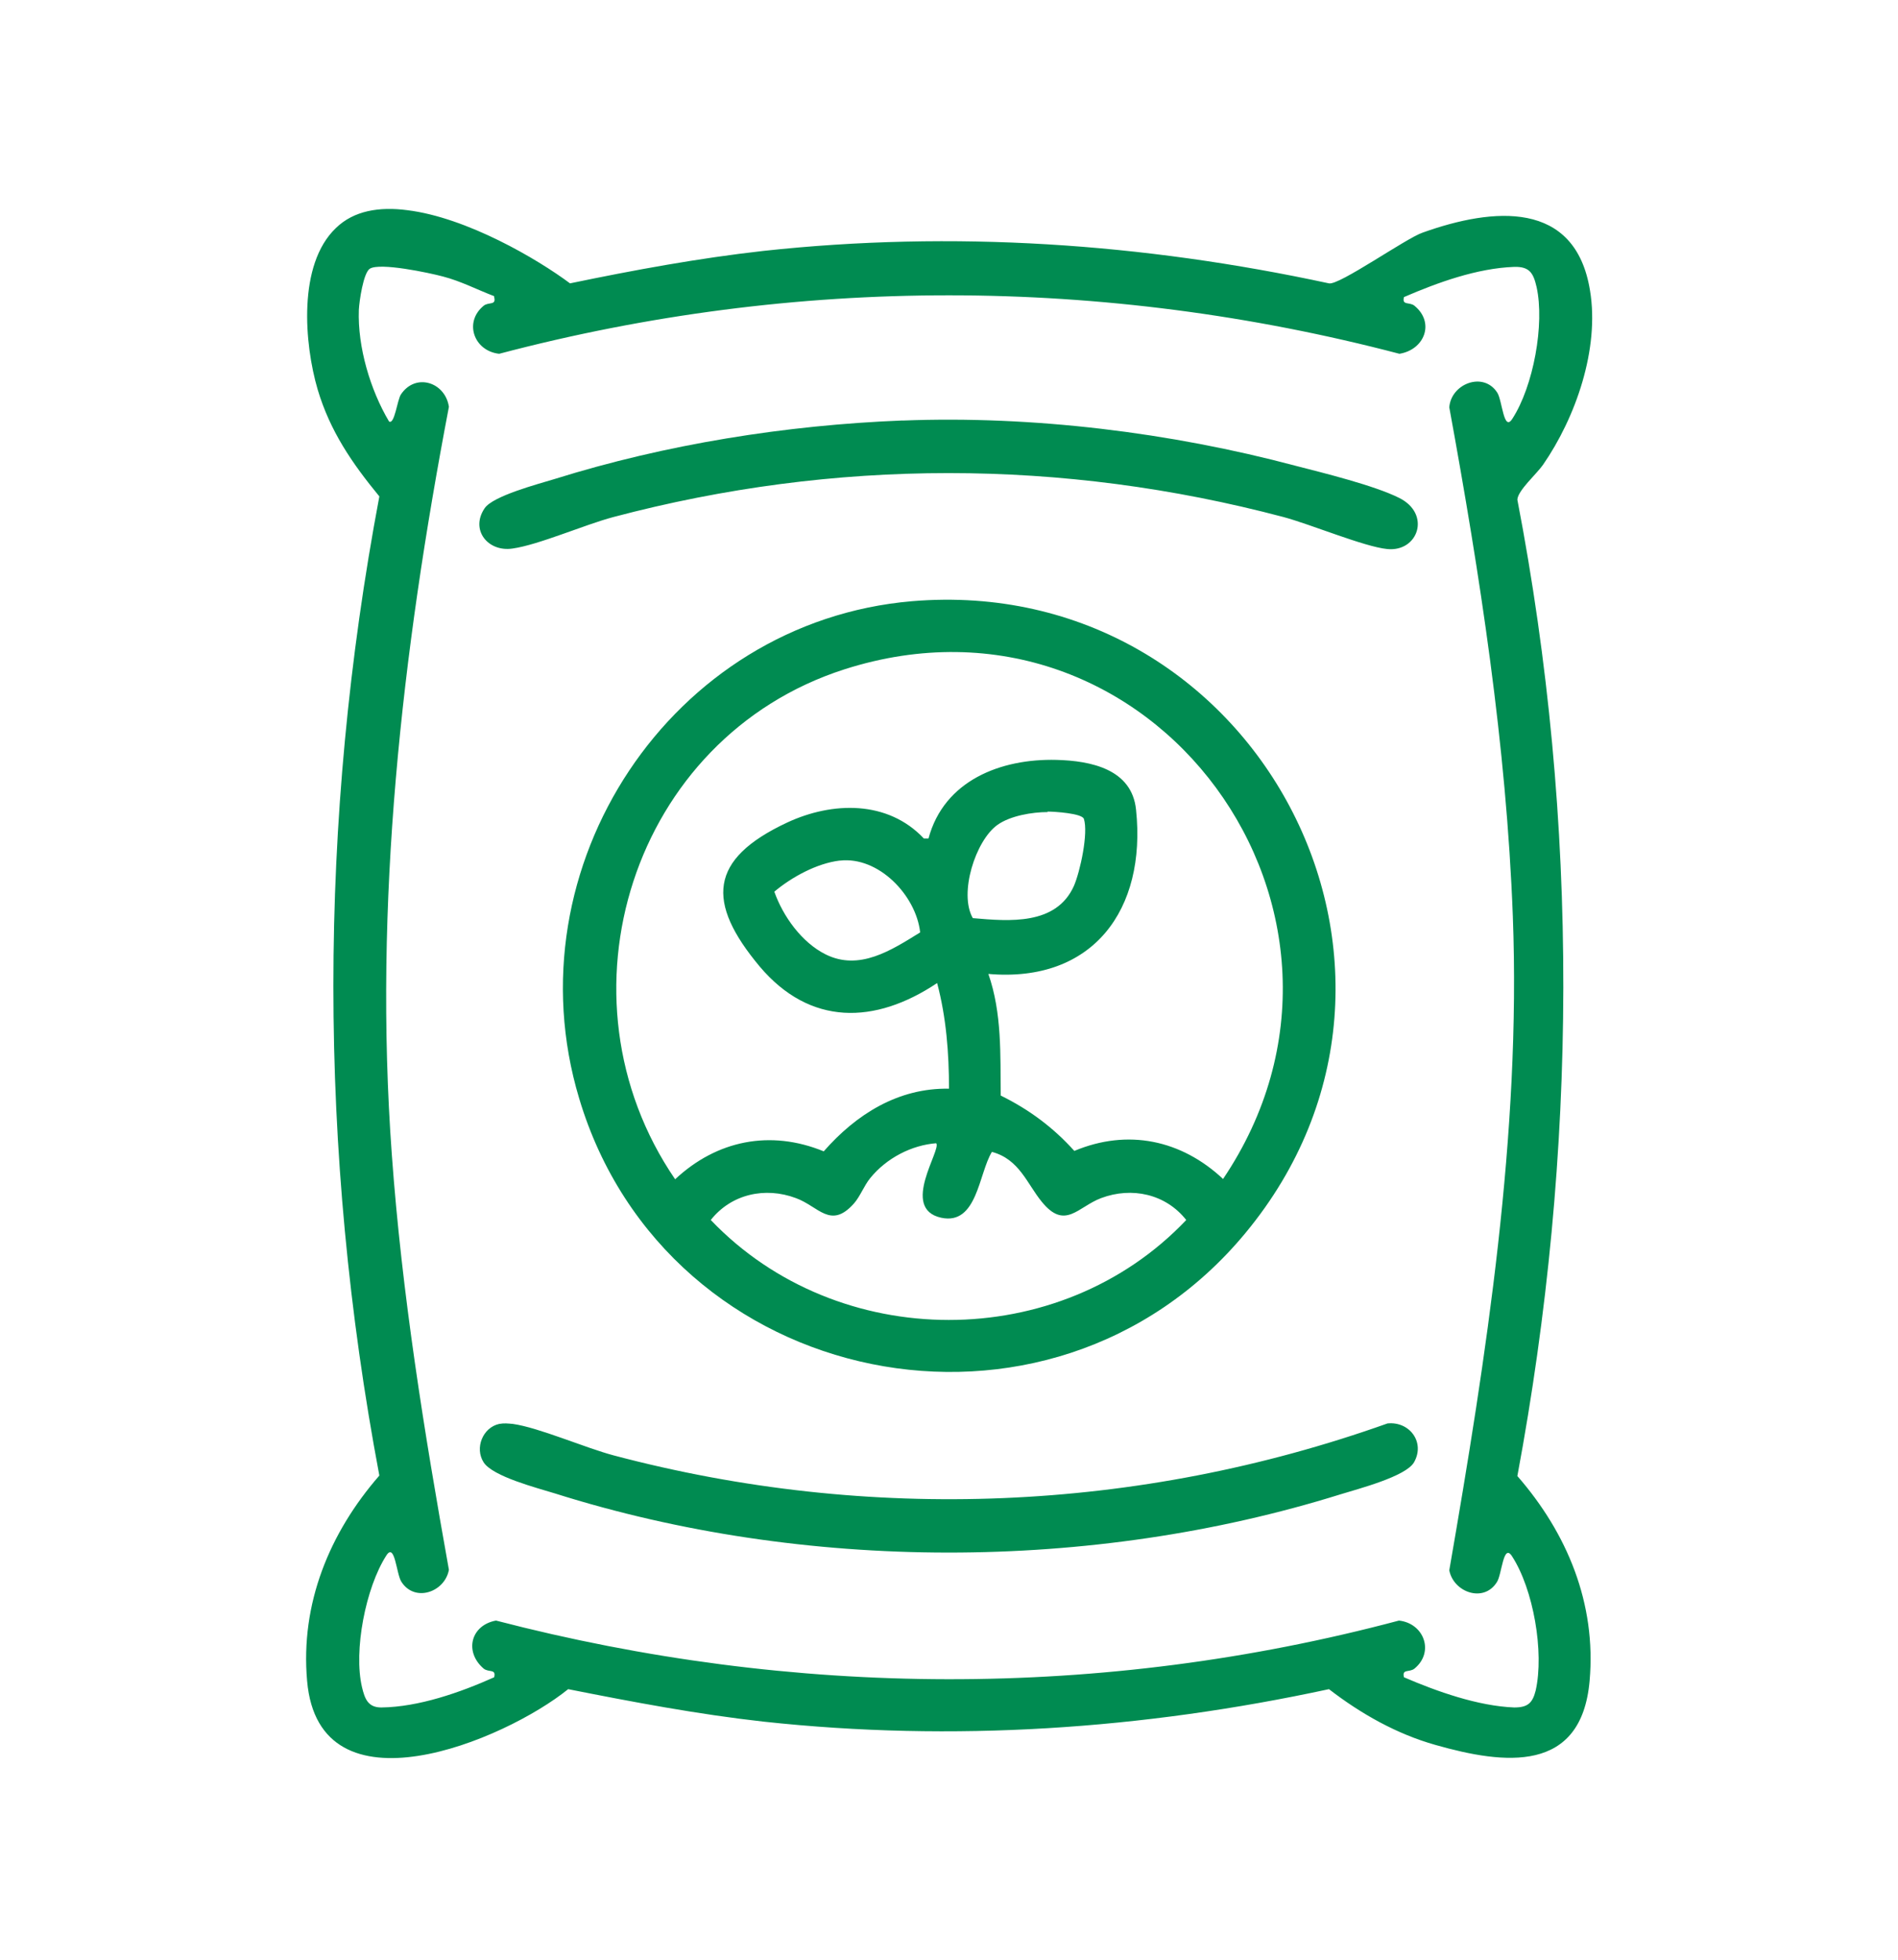
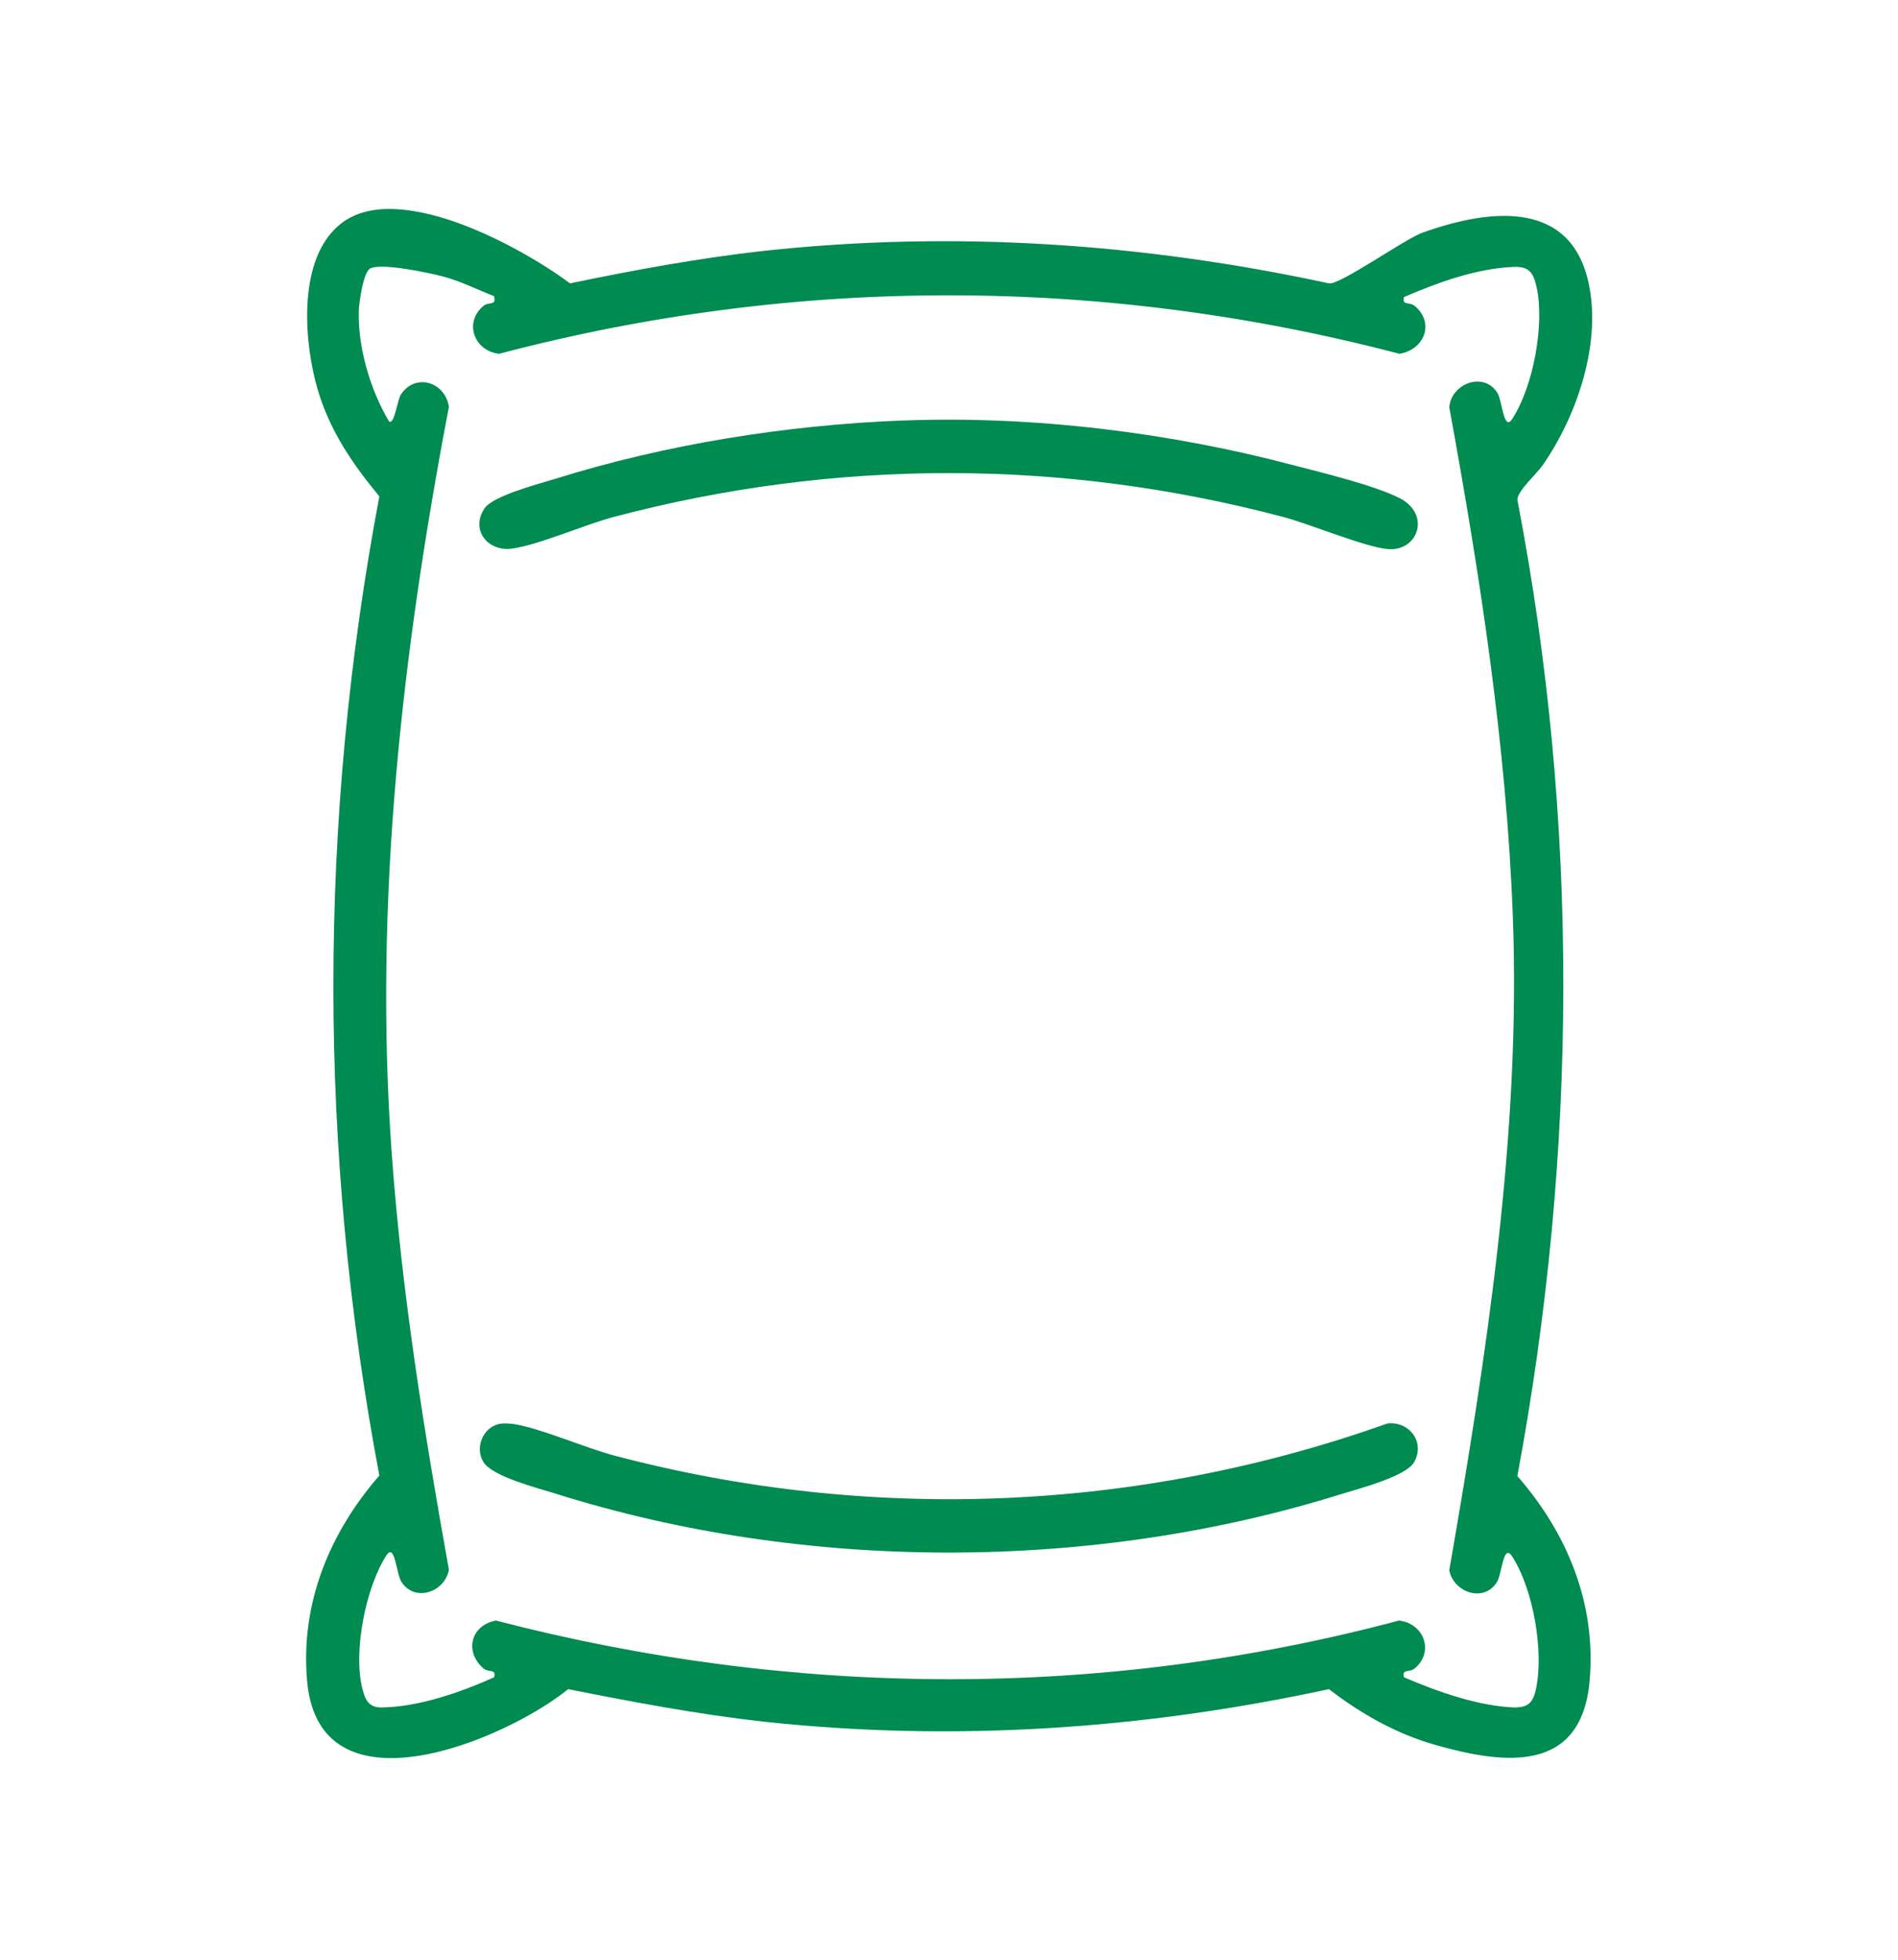
<svg xmlns="http://www.w3.org/2000/svg" fill="none" height="32" viewBox="0 0 31 32" width="31">
  <g fill="#008b51">
    <path d="m6.652 3.432c.971.119 2.128.799 2.658 1.195 1.045-.217 2.098-.411 3.159-.53 3.099-.336 6.191-.127 9.237.53.164.037 1.262-.739 1.531-.829 1.15-.411 2.494-.538 2.733.948.157.948-.232 2.069-.769 2.845-.104.149-.411.418-.418.568 1.016 5.28.986 10.656 0 15.943.814.933 1.292 2.083 1.18 3.345-.134 1.516-1.389 1.367-2.517 1.046-.635-.179-1.217-.508-1.74-.911-3.047.657-6.138.866-9.237.53-1.068-.119-2.136-.321-3.189-.53-1.045.844-4.07 2.106-4.264-.135-.112-1.262.366-2.419 1.18-3.353-1.001-5.302-1.001-10.686 0-15.988-.448-.545-.806-1.068-1.008-1.747-.217-.739-.329-2.039.299-2.636.291-.284.709-.351 1.165-.291zm1.419 1.404c-.276-.105-.545-.246-.836-.321-.224-.06-1.031-.232-1.195-.127-.105.067-.172.53-.179.672-.022.605.187 1.307.493 1.822.09.06.134-.351.194-.441.239-.358.724-.202.784.202-.769 4.025-1.232 8.102-.933 12.202.164 2.278.53 4.54.933 6.788-.067.366-.56.538-.777.194-.082-.127-.105-.65-.246-.426-.336.523-.538 1.553-.396 2.151.045.187.097.329.314.329.612-.007 1.292-.246 1.844-.493.037-.142-.09-.075-.172-.142-.321-.276-.209-.709.202-.784 4.854 1.262 9.895 1.292 14.748 0 .411.045.582.515.254.784-.082.067-.209 0-.172.142.538.232 1.21.47 1.8.493.216 0 .299-.067.351-.276.142-.627-.037-1.658-.388-2.196-.142-.217-.164.306-.246.426-.216.344-.709.164-.777-.194.605-3.487 1.172-7.131 1.038-10.679-.105-2.793-.538-5.578-1.038-8.311.03-.388.56-.59.784-.239.082.127.104.65.246.426.344-.53.53-1.546.396-2.151-.052-.224-.112-.336-.366-.329-.605.022-1.247.254-1.8.493-.037.142.09.075.172.142.336.276.164.717-.246.784-4.839-1.269-9.865-1.277-14.704 0-.411-.045-.582-.515-.254-.784.082-.067.209 0 .172-.142z" />
-     <path d="m14.895 9.817c5.601-.47 9.043 5.982 5.444 10.32-3.196 3.853-9.454 2.576-10.88-2.203-1.135-3.779 1.501-7.781 5.436-8.117zm5.078 9.439c2.92-4.324-1.15-9.939-6.183-8.326-3.465 1.113-4.802 5.347-2.763 8.326.679-.635 1.553-.814 2.427-.456.53-.605 1.217-1.038 2.046-1.023 0-.583-.045-1.165-.194-1.725-1.016.679-2.076.702-2.897-.269-.881-1.053-.829-1.755.448-2.352.739-.344 1.643-.366 2.233.261h.075c.254-.948 1.18-1.307 2.091-1.284.56.015 1.232.149 1.299.814.172 1.628-.702 2.83-2.412 2.681.224.642.194 1.322.202 1.986.47.232.859.523 1.202.904.874-.366 1.747-.179 2.427.456zm-2.86-5.996c-.254 0-.612.06-.821.209-.358.254-.635 1.12-.403 1.523.597.052 1.359.119 1.65-.523.104-.239.239-.866.164-1.098-.03-.09-.478-.119-.597-.119zm-3.398.792c-.373.045-.784.269-1.068.508.142.403.448.829.836 1.023.553.276 1.075-.067 1.546-.358-.067-.605-.68-1.247-1.314-1.172zm1.583 4.615c-.411.03-.821.246-1.083.568-.104.127-.164.299-.269.418-.381.426-.575.045-.948-.09-.5-.187-1.053-.067-1.389.358 2.076 2.173 5.698 2.18 7.766 0-.336-.426-.889-.545-1.389-.358-.381.142-.59.53-.971.06-.239-.291-.366-.695-.814-.814-.217.351-.239 1.202-.829 1.075-.679-.149.015-1.12-.082-1.217z" />
    <path d="m8.153 23.251c.082-.015.142-.007.224 0 .426.06 1.172.388 1.65.515 4.174 1.105 8.565.926 12.635-.523.358-.037.62.306.433.635-.134.232-.911.433-1.202.523-4.07 1.27-8.759 1.27-12.829-.015-.291-.09-1.016-.276-1.165-.508-.149-.232-.015-.568.254-.627z" />
    <path d="m14.747 6.867c2.121-.082 4.369.194 6.415.739.463.119 1.284.321 1.688.523.53.261.314.889-.194.836-.373-.037-1.247-.403-1.695-.523-3.614-.956-7.326-.956-10.94 0-.478.127-1.225.456-1.65.515-.403.06-.694-.306-.456-.657.134-.202.874-.396 1.143-.478 1.815-.568 3.779-.881 5.683-.956z" />
  </g>
</svg>